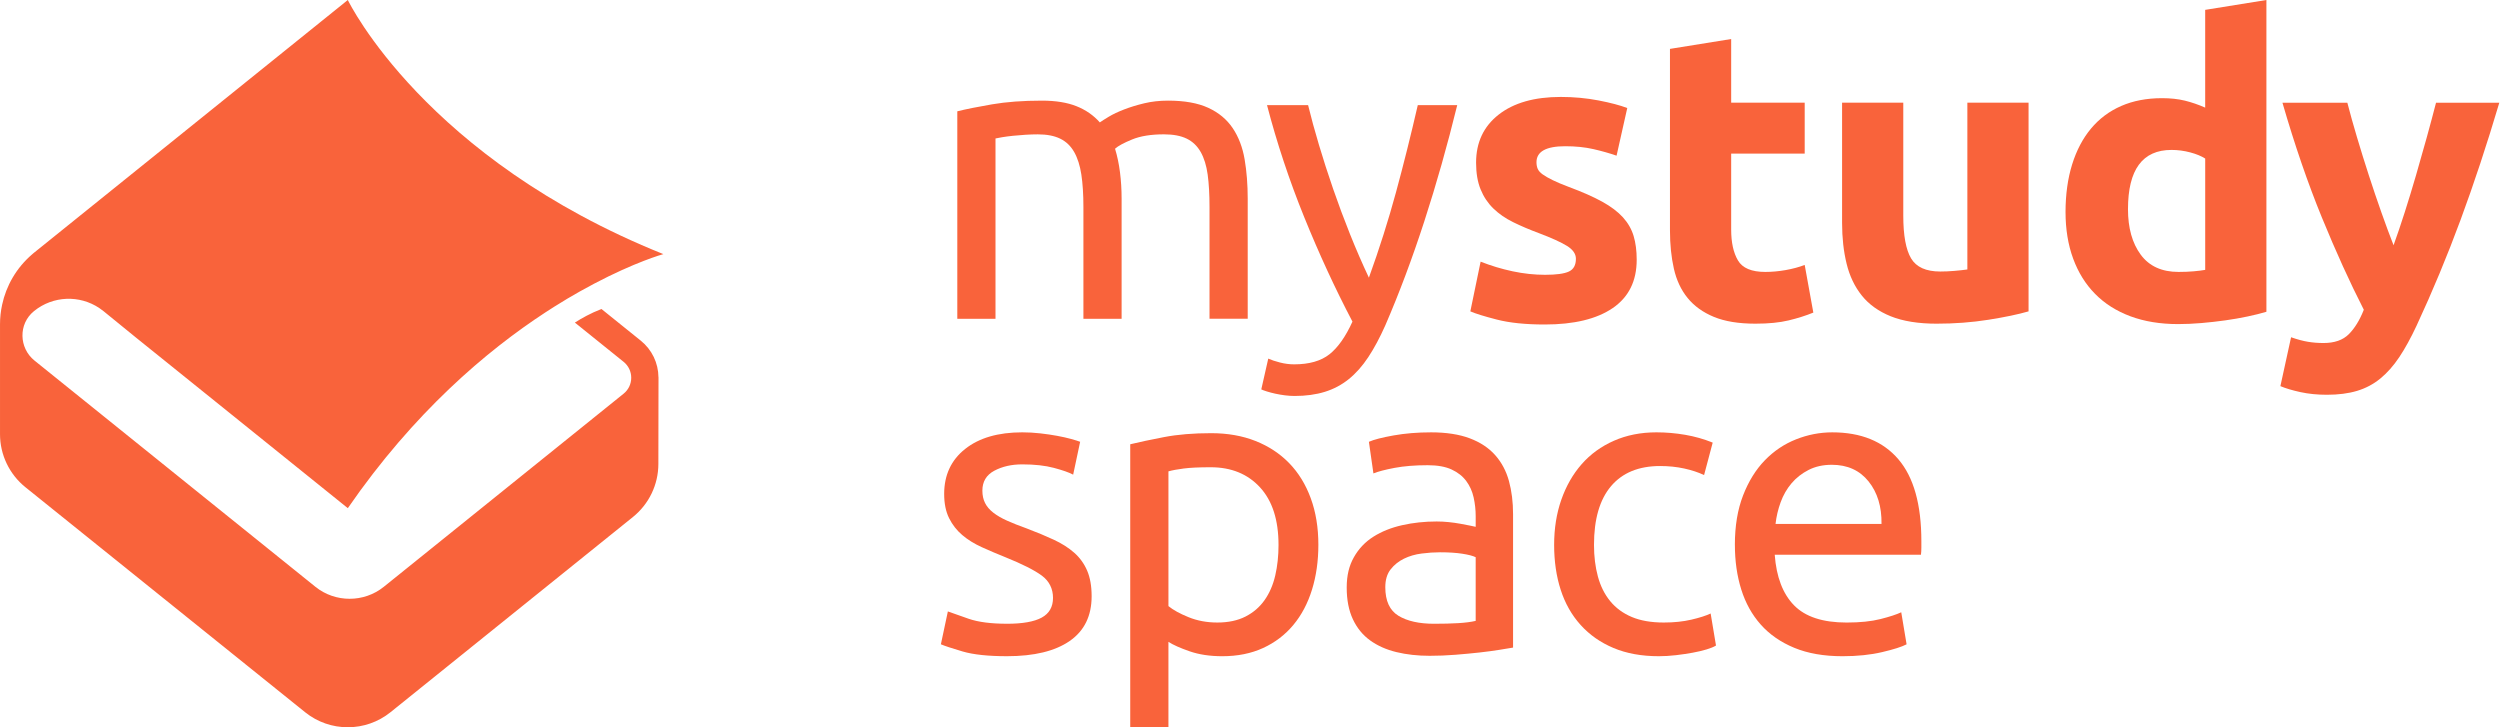
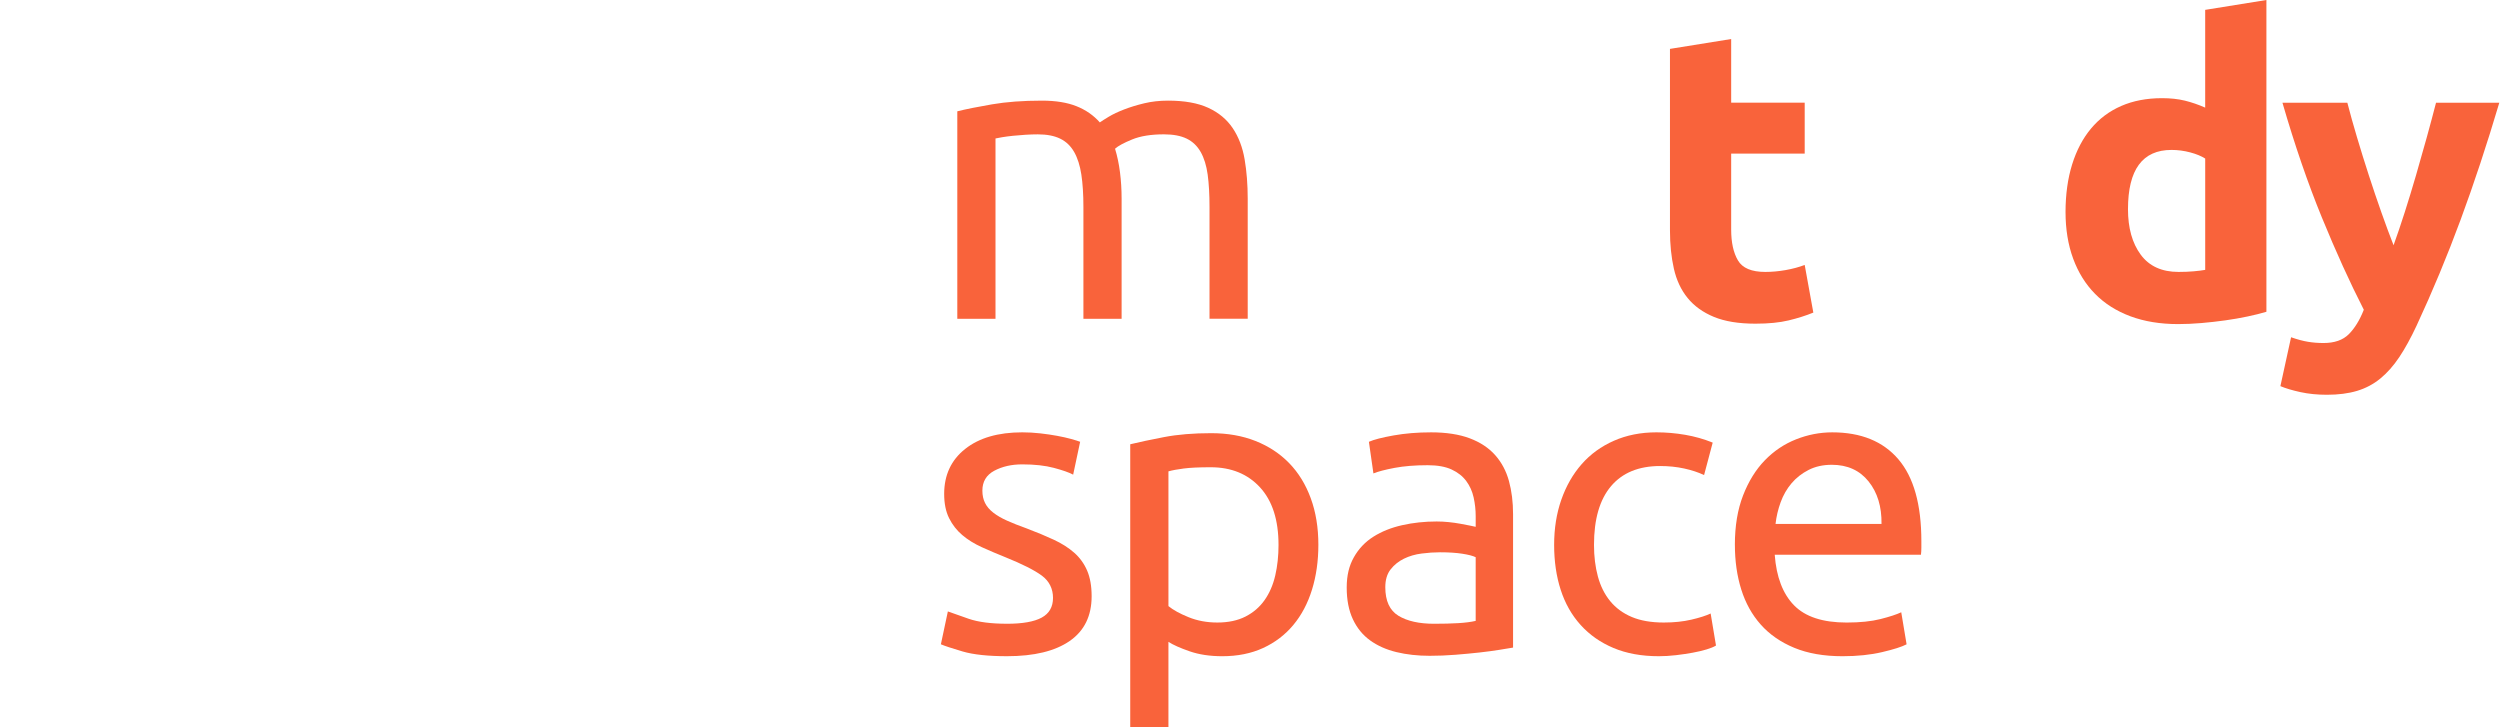
<svg xmlns="http://www.w3.org/2000/svg" id="Layer_1" viewBox="0 0 2750 800">
  <defs>
    <style>
      .cls-1 {
        fill: #f9633b;
      }
    </style>
  </defs>
  <g>
    <path class="cls-1" d="M1053.03,122.45c9.64-2.41,22.36-4.97,38.18-7.68,15.82-2.71,34.12-4.07,54.9-4.07,15.06,0,27.71,2.03,37.95,6.1,10.24,4.07,18.83,10.02,25.75,17.85,2.11-1.51,5.43-3.62,9.95-6.33,4.52-2.71,10.09-5.34,16.72-7.91,6.62-2.56,14-4.82,22.14-6.78,8.13-1.96,16.87-2.94,26.2-2.94,18.08,0,32.83,2.64,44.29,7.91,11.44,5.27,20.4,12.73,26.88,22.37,6.47,9.64,10.84,21.09,13.1,34.34,2.26,13.26,3.39,27.72,3.39,43.38v131.94h-42.02v-122.9c0-13.85-.68-25.75-2.03-35.69-1.36-9.94-3.92-18.22-7.68-24.85-3.77-6.62-8.89-11.52-15.36-14.68-6.49-3.16-14.84-4.75-25.08-4.75-14.16,0-25.83,1.88-35.01,5.65-9.2,3.77-15.44,7.16-18.76,10.17,2.41,7.84,4.22,16.42,5.42,25.75,1.2,9.34,1.81,19.14,1.81,29.37v131.94h-42.02v-122.9c0-13.85-.76-25.75-2.26-35.69-1.51-9.94-4.14-18.22-7.91-24.85-3.77-6.62-8.89-11.52-15.36-14.68-6.48-3.16-14.69-4.75-24.63-4.75-4.22,0-8.74.16-13.55.45-4.83.3-9.42.68-13.78,1.13-4.37.45-8.36.98-11.97,1.58-3.62.61-6.03,1.06-7.24,1.36v198.36h-42.02V122.45Z" />
-     <path class="cls-1" d="M1395.07,394.46c3.31,1.51,7.61,2.94,12.88,4.29,5.27,1.36,10.46,2.03,15.59,2.03,16.56,0,29.51-3.69,38.86-11.07,9.33-7.39,17.77-19.36,25.3-35.92-18.97-36.15-36.67-74.48-53.09-114.99-16.42-40.51-30.05-81.56-40.89-123.13h45.18c3.31,13.55,7.3,28.17,11.98,43.83,4.66,15.66,9.86,31.78,15.58,48.35,5.72,16.57,11.9,33.14,18.53,49.7,6.63,16.57,13.56,32.53,20.79,47.9,11.44-31.63,21.38-62.96,29.82-93.98,8.43-31.02,16.41-62.96,23.95-95.79h43.38c-10.84,44.28-22.9,86.83-36.15,127.64-13.26,40.82-27.56,79-42.93,114.54-6.02,13.56-12.28,25.23-18.75,35.02-6.48,9.78-13.63,17.85-21.46,24.17-7.84,6.32-16.65,10.99-26.43,14-9.79,3.01-20.86,4.52-33.21,4.52-3.32,0-6.77-.23-10.39-.68-3.61-.45-7.16-1.06-10.62-1.81-3.46-.76-6.63-1.58-9.48-2.49-2.87-.9-4.9-1.66-6.1-2.26l7.68-33.89Z" />
-     <path class="cls-1" d="M1699.61,302.28c12.35,0,21.08-1.2,26.21-3.61,5.12-2.41,7.68-7.07,7.68-14.01,0-5.42-3.32-10.17-9.94-14.23-6.63-4.07-16.72-8.65-30.28-13.78-10.55-3.91-20.11-7.98-28.69-12.2-8.59-4.21-15.89-9.26-21.92-15.14-6.03-5.87-10.7-12.88-14.01-21.01-3.32-8.13-4.97-17.92-4.97-29.37,0-22.29,8.29-39.91,24.86-52.87,16.56-12.95,39.31-19.43,68.23-19.43,14.46,0,28.31,1.29,41.57,3.84,13.25,2.56,23.79,5.35,31.63,8.36l-11.75,52.41c-7.83-2.71-16.34-5.12-25.52-7.23-9.2-2.1-19.51-3.16-30.96-3.16-21.08,0-31.62,5.87-31.62,17.62,0,2.71.45,5.12,1.35,7.23.9,2.11,2.71,4.15,5.42,6.1,2.71,1.96,6.4,4.08,11.07,6.35,4.66,2.28,10.62,4.79,17.85,7.51,14.76,5.47,26.96,10.87,36.6,16.18,9.63,5.32,17.24,11.06,22.81,17.21,5.58,6.16,9.49,13.01,11.75,20.52,2.26,7.51,3.39,16.23,3.39,26.14,0,23.45-8.81,41.18-26.43,53.2-17.62,12.02-42.56,18.03-74.78,18.03-21.09,0-38.63-1.81-52.64-5.42-14.01-3.61-23.72-6.62-29.14-9.04l11.3-54.67c11.44,4.52,23.19,8.06,35.24,10.62,12.05,2.56,23.95,3.84,35.69,3.84Z" />
    <path class="cls-1" d="M1836.97,53.77l67.32-10.84v70.03h80.88v56.03h-80.88v83.59c0,14.16,2.49,25.46,7.46,33.89,4.97,8.44,14.98,12.65,30.05,12.65,7.23,0,14.68-.68,22.36-2.03,7.68-1.36,14.69-3.24,21.01-5.65l9.49,52.41c-8.13,3.32-17.17,6.18-27.11,8.58-9.94,2.41-22.14,3.61-36.6,3.61-18.38,0-33.6-2.48-45.64-7.46-12.05-4.97-21.69-11.9-28.92-20.78-7.23-8.88-12.28-19.65-15.14-32.31-2.86-12.65-4.29-26.66-4.29-42.02V53.77Z" />
-     <path class="cls-1" d="M2231.43,342.5c-11.45,3.32-26.21,6.4-44.28,9.26-18.08,2.86-37.05,4.29-56.94,4.29s-36.98-2.71-50.38-8.13c-13.41-5.42-24.02-13.03-31.85-22.82-7.84-9.78-13.41-21.46-16.72-35.02-3.32-13.56-4.97-28.47-4.97-44.73V112.96h67.32v124.26c0,21.69,2.86,37.36,8.59,46.99,5.72,9.64,16.41,14.46,32.08,14.46,4.81,0,9.94-.22,15.36-.68,5.42-.45,10.24-.98,14.46-1.58V112.96h67.32v229.54Z" />
    <path class="cls-1" d="M2493.05,342.95c-6.03,1.81-12.96,3.54-20.79,5.19-7.84,1.66-16.04,3.09-24.63,4.29-8.59,1.2-17.32,2.18-26.2,2.94-8.9.75-17.4,1.13-25.53,1.13-19.59,0-37.05-2.86-52.42-8.58-15.36-5.72-28.32-13.93-38.86-24.63-10.55-10.69-18.6-23.65-24.17-38.86-5.58-15.21-8.36-32.31-8.36-51.28s2.41-36.67,7.23-52.19c4.82-15.51,11.75-28.69,20.79-39.53,9.04-10.85,20.11-19.12,33.21-24.85,13.1-5.72,28.08-8.59,44.96-8.59,9.33,0,17.69.9,25.07,2.71,7.38,1.81,14.83,4.37,22.36,7.68V10.85L2493.05,0v342.95ZM2340.78,229.99c0,20.78,4.66,37.5,14.01,50.15,9.34,12.65,23.19,18.98,41.57,18.98,6.02,0,11.59-.22,16.72-.68,5.12-.45,9.34-.97,12.65-1.58v-122.45c-4.22-2.71-9.71-4.97-16.49-6.78-6.78-1.81-13.64-2.71-20.56-2.71-31.93,0-47.89,21.69-47.89,65.07Z" />
    <path class="cls-1" d="M2749.25,112.96c-13.59,45.79-27.78,88.72-42.58,128.78-14.79,40.07-30.96,78.92-48.47,116.58-6.35,13.56-12.68,25.08-19.01,34.57-6.34,9.49-13.28,17.32-20.82,23.5-7.54,6.17-16.06,10.69-25.56,13.56-9.5,2.86-20.58,4.29-33.25,4.29-10.56,0-20.3-.98-29.19-2.93-8.9-1.96-16.21-4.15-21.94-6.55l11.75-53.77c6.93,2.41,13.11,4.07,18.53,4.97,5.42.9,11.16,1.36,17.19,1.36,12.05,0,21.31-3.24,27.79-9.71,6.48-6.48,11.98-15.44,16.51-26.88-15.38-30.12-30.75-63.93-46.11-101.44-15.37-37.5-29.84-79.6-43.4-126.29h71.39c3.03,11.75,6.58,24.48,10.67,38.18,4.08,13.71,8.4,27.56,12.94,41.57,4.53,14.01,9.15,27.64,13.84,40.89,4.69,13.26,9.15,25.3,13.39,36.15,3.92-10.85,8.01-22.89,12.25-36.15,4.24-13.25,8.39-26.88,12.47-40.89,4.08-14.01,8.01-27.86,11.79-41.57,3.78-13.7,7.18-26.43,10.21-38.18h69.62Z" />
    <path class="cls-1" d="M1107.7,686.14c17.17,0,29.89-2.26,38.18-6.78,8.28-4.52,12.43-11.75,12.43-21.69s-4.07-18.37-12.2-24.4c-8.13-6.02-21.54-12.8-40.21-20.33-9.04-3.62-17.7-7.3-25.98-11.07-8.29-3.76-15.44-8.2-21.46-13.33-6.03-5.12-10.84-11.29-14.46-18.53-3.61-7.23-5.42-16.11-5.42-26.66,0-20.78,7.68-37.28,23.04-49.48,15.37-12.2,36.3-18.3,62.81-18.3,6.62,0,13.25.38,19.88,1.13,6.63.75,12.8,1.66,18.53,2.71,5.72,1.06,10.77,2.19,15.14,3.39,4.36,1.2,7.75,2.26,10.17,3.16l-7.68,36.15c-4.52-2.41-11.6-4.89-21.24-7.46-9.64-2.56-21.24-3.84-34.79-3.84-11.75,0-21.99,2.34-30.73,7-8.74,4.68-13.1,11.97-13.1,21.92,0,5.12.97,9.64,2.93,13.55,1.95,3.92,4.97,7.46,9.04,10.62,4.06,3.17,9.11,6.1,15.14,8.81,6.02,2.71,13.25,5.58,21.68,8.59,11.14,4.22,21.08,8.36,29.82,12.43,8.73,4.07,16.19,8.81,22.36,14.23,6.17,5.42,10.92,11.97,14.24,19.66,3.31,7.68,4.97,17.1,4.97,28.24,0,21.69-8.06,38.11-24.17,49.25-16.12,11.15-39.09,16.72-68.91,16.72-20.79,0-37.05-1.74-48.8-5.19-11.75-3.46-19.73-6.1-23.95-7.91l7.68-36.15c4.81,1.81,12.5,4.52,23.04,8.13,10.54,3.61,24.55,5.42,42.02,5.42Z" />
    <path class="cls-1" d="M1450.2,599.38c0,17.78-2.34,34.19-7,49.25-4.68,15.07-11.52,28.02-20.56,38.86-9.04,10.85-20.1,19.28-33.21,25.31-13.1,6.02-28.09,9.04-44.96,9.04-13.55,0-25.53-1.81-35.92-5.42-10.39-3.61-18.15-7.07-23.27-10.39v93.98h-42.02v-311.32c9.94-2.41,22.37-5.04,37.28-7.91,14.91-2.86,32.16-4.29,51.74-4.29,18.08,0,34.34,2.87,48.8,8.59,14.46,5.73,26.81,13.86,37.05,24.4,10.24,10.55,18.15,23.42,23.72,38.63,5.58,15.21,8.36,32.31,8.36,51.28ZM1406.37,599.38c0-27.41-6.78-48.5-20.33-63.26-13.55-14.75-31.63-22.14-54.22-22.14-12.66,0-22.52.45-29.6,1.36-7.08.9-12.73,1.96-16.94,3.16v148.21c5.12,4.22,12.5,8.29,22.14,12.2,9.64,3.92,20.18,5.87,31.63,5.87,12.04,0,22.36-2.18,30.95-6.55,8.59-4.36,15.58-10.39,21.01-18.07,5.42-7.68,9.33-16.72,11.75-27.11,2.41-10.39,3.61-21.61,3.61-33.66Z" />
    <path class="cls-1" d="M1574,475.58c16.87,0,31.1,2.19,42.7,6.55,11.59,4.37,20.93,10.55,28.01,18.53,7.07,7.98,12.12,17.48,15.14,28.47,3,11,4.52,23.12,4.52,36.37v146.85c-3.61.61-8.66,1.43-15.14,2.48-6.48,1.06-13.78,2.03-21.91,2.94-8.14.9-16.95,1.73-26.43,2.49-9.49.75-18.91,1.13-28.24,1.13-13.26,0-25.46-1.36-36.6-4.07-11.14-2.71-20.78-7-28.92-12.88-8.13-5.87-14.46-13.63-18.97-23.27-4.52-9.64-6.78-21.24-6.78-34.79s2.63-24.09,7.91-33.43c5.27-9.34,12.43-16.87,21.47-22.59,9.04-5.72,19.58-9.94,31.62-12.65,12.05-2.71,24.7-4.07,37.95-4.07,4.22,0,8.59.23,13.1.68,4.52.45,8.81,1.06,12.88,1.81,4.06.76,7.6,1.43,10.62,2.03,3,.61,5.12,1.06,6.32,1.36v-11.75c0-6.93-.76-13.78-2.26-20.56-1.51-6.78-4.22-12.8-8.13-18.07-3.92-5.27-9.26-9.49-16.04-12.65-6.78-3.16-15.59-4.75-26.43-4.75-13.86,0-25.98.98-36.37,2.94-10.39,1.96-18.15,4-23.27,6.1l-4.97-34.79c5.42-2.41,14.46-4.75,27.11-7,12.65-2.26,26.35-3.39,41.11-3.39ZM1577.61,686.14c9.95,0,18.76-.22,26.43-.68,7.68-.45,14.08-1.28,19.21-2.49v-70.03c-3.01-1.51-7.91-2.78-14.69-3.84-6.77-1.05-14.99-1.58-24.63-1.58-6.32,0-13.03.45-20.1,1.36-7.08.9-13.56,2.79-19.43,5.65-5.88,2.87-10.78,6.78-14.69,11.75-3.92,4.97-5.88,11.52-5.88,19.65,0,15.07,4.82,25.53,14.46,31.4,9.64,5.88,22.74,8.81,39.31,8.81Z" />
    <path class="cls-1" d="M1824.77,721.83c-18.97,0-35.62-3.02-49.92-9.04-14.31-6.02-26.36-14.46-36.15-25.31-9.79-10.84-17.1-23.72-21.92-38.63-4.82-14.91-7.23-31.4-7.23-49.48s2.63-34.64,7.91-49.7c5.27-15.06,12.72-28.09,22.36-39.08,9.64-10.99,21.46-19.58,35.47-25.76,14.01-6.17,29.6-9.26,46.77-9.26,10.54,0,21.08.9,31.63,2.71,10.54,1.81,20.63,4.68,30.27,8.59l-9.48,35.7c-6.32-3.01-13.64-5.42-21.92-7.23-8.29-1.81-17.1-2.71-26.43-2.71-23.5,0-41.5,7.39-53.99,22.14-12.5,14.76-18.75,36.31-18.75,64.62,0,12.65,1.42,24.25,4.29,34.79,2.86,10.55,7.38,19.58,13.56,27.11,6.17,7.53,14.08,13.33,23.72,17.39,9.64,4.07,21.38,6.1,35.24,6.1,11.14,0,21.24-1.05,30.27-3.16,9.04-2.1,16.11-4.36,21.24-6.78l5.88,35.24c-2.42,1.51-5.88,2.93-10.39,4.29-4.52,1.36-9.64,2.56-15.37,3.62-5.72,1.05-11.82,1.95-18.29,2.71-6.49.75-12.73,1.13-18.76,1.13Z" />
    <path class="cls-1" d="M1908.36,599.38c0-20.78,3-38.93,9.04-54.45,6.02-15.51,14.01-28.39,23.95-38.63,9.95-10.24,21.38-17.92,34.34-23.04,12.95-5.12,26.21-7.68,39.76-7.68,31.63,0,55.88,9.87,72.75,29.6,16.87,19.73,25.3,49.78,25.3,90.15v7c0,2.87-.15,5.5-.45,7.91h-160.85c1.81,24.4,8.88,42.93,21.24,55.58,12.35,12.65,31.62,18.98,57.83,18.98,14.76,0,27.18-1.28,37.28-3.84,10.09-2.56,17.69-5.04,22.82-7.46l5.88,35.24c-5.13,2.71-14.09,5.58-26.89,8.58-12.8,3.01-27.34,4.52-43.6,4.52-20.49,0-38.18-3.09-53.09-9.26s-27.19-14.68-36.83-25.53c-9.64-10.84-16.8-23.72-21.46-38.63-4.67-14.91-7-31.25-7-49.02ZM2069.67,576.34c.29-18.98-4.45-34.57-14.23-46.77-9.8-12.2-23.27-18.3-40.44-18.3-9.64,0-18.15,1.88-25.53,5.65-7.39,3.77-13.64,8.66-18.75,14.68-5.13,6.03-9.12,12.96-11.98,20.78-2.86,7.84-4.74,15.82-5.65,23.95h116.58Z" />
  </g>
-   <path class="cls-1" d="M37.24,342.37c.1-.1.22-.2.35-.3,20.78-16.76,49.85-17.78,71.66-3.2,1.6,1.05,3.12,2.17,4.62,3.4l36.17,29.45,39.19,31.54,193.37,155.73c72.66-105.33,152.65-173.09,217.52-215.47,3.42-2.25,6.79-4.4,10.12-6.49h.02c9.54-6.02,18.71-11.46,27.45-16.36,5.34-3,10.51-5.82,15.49-8.44,45.33-23.9,75.25-32.37,76.43-32.69l.03-.03C468.2,174.63,383.91,2.72,382.61.03L382.59,0l-202.83,163.37-141.79,114.19c-.4.32-.8.65-1.2.97-.4.35-.77.67-1.17,1.02-17.68,15.11-28.77,34.79-33.27,55.65v.03c-1.55,7.12-2.32,14.39-2.32,21.65v120.69c0,22.68,10.29,44.16,27.95,58.37l307.66,247.51c27.42,22.08,66.54,22.05,93.96-.03l266.7-214.77c17.63-14.21,27.9-35.62,27.92-58.24l.15-95.46-.05.03c-.15-15.76-7.24-30.42-19.51-40.31l-43.18-34.77c-11.94,4.57-22.15,10.39-29.25,14.94l53.62,43.18c5.32,4.3,8.37,10.66,8.37,17.51s-3.05,13.21-8.37,17.51l-263.82,212.45c-21.78,17.56-53.4,17.56-75.2,0L37.94,396.62c-17.21-13.86-17.83-40.29-.7-54.25Z" />
</svg>